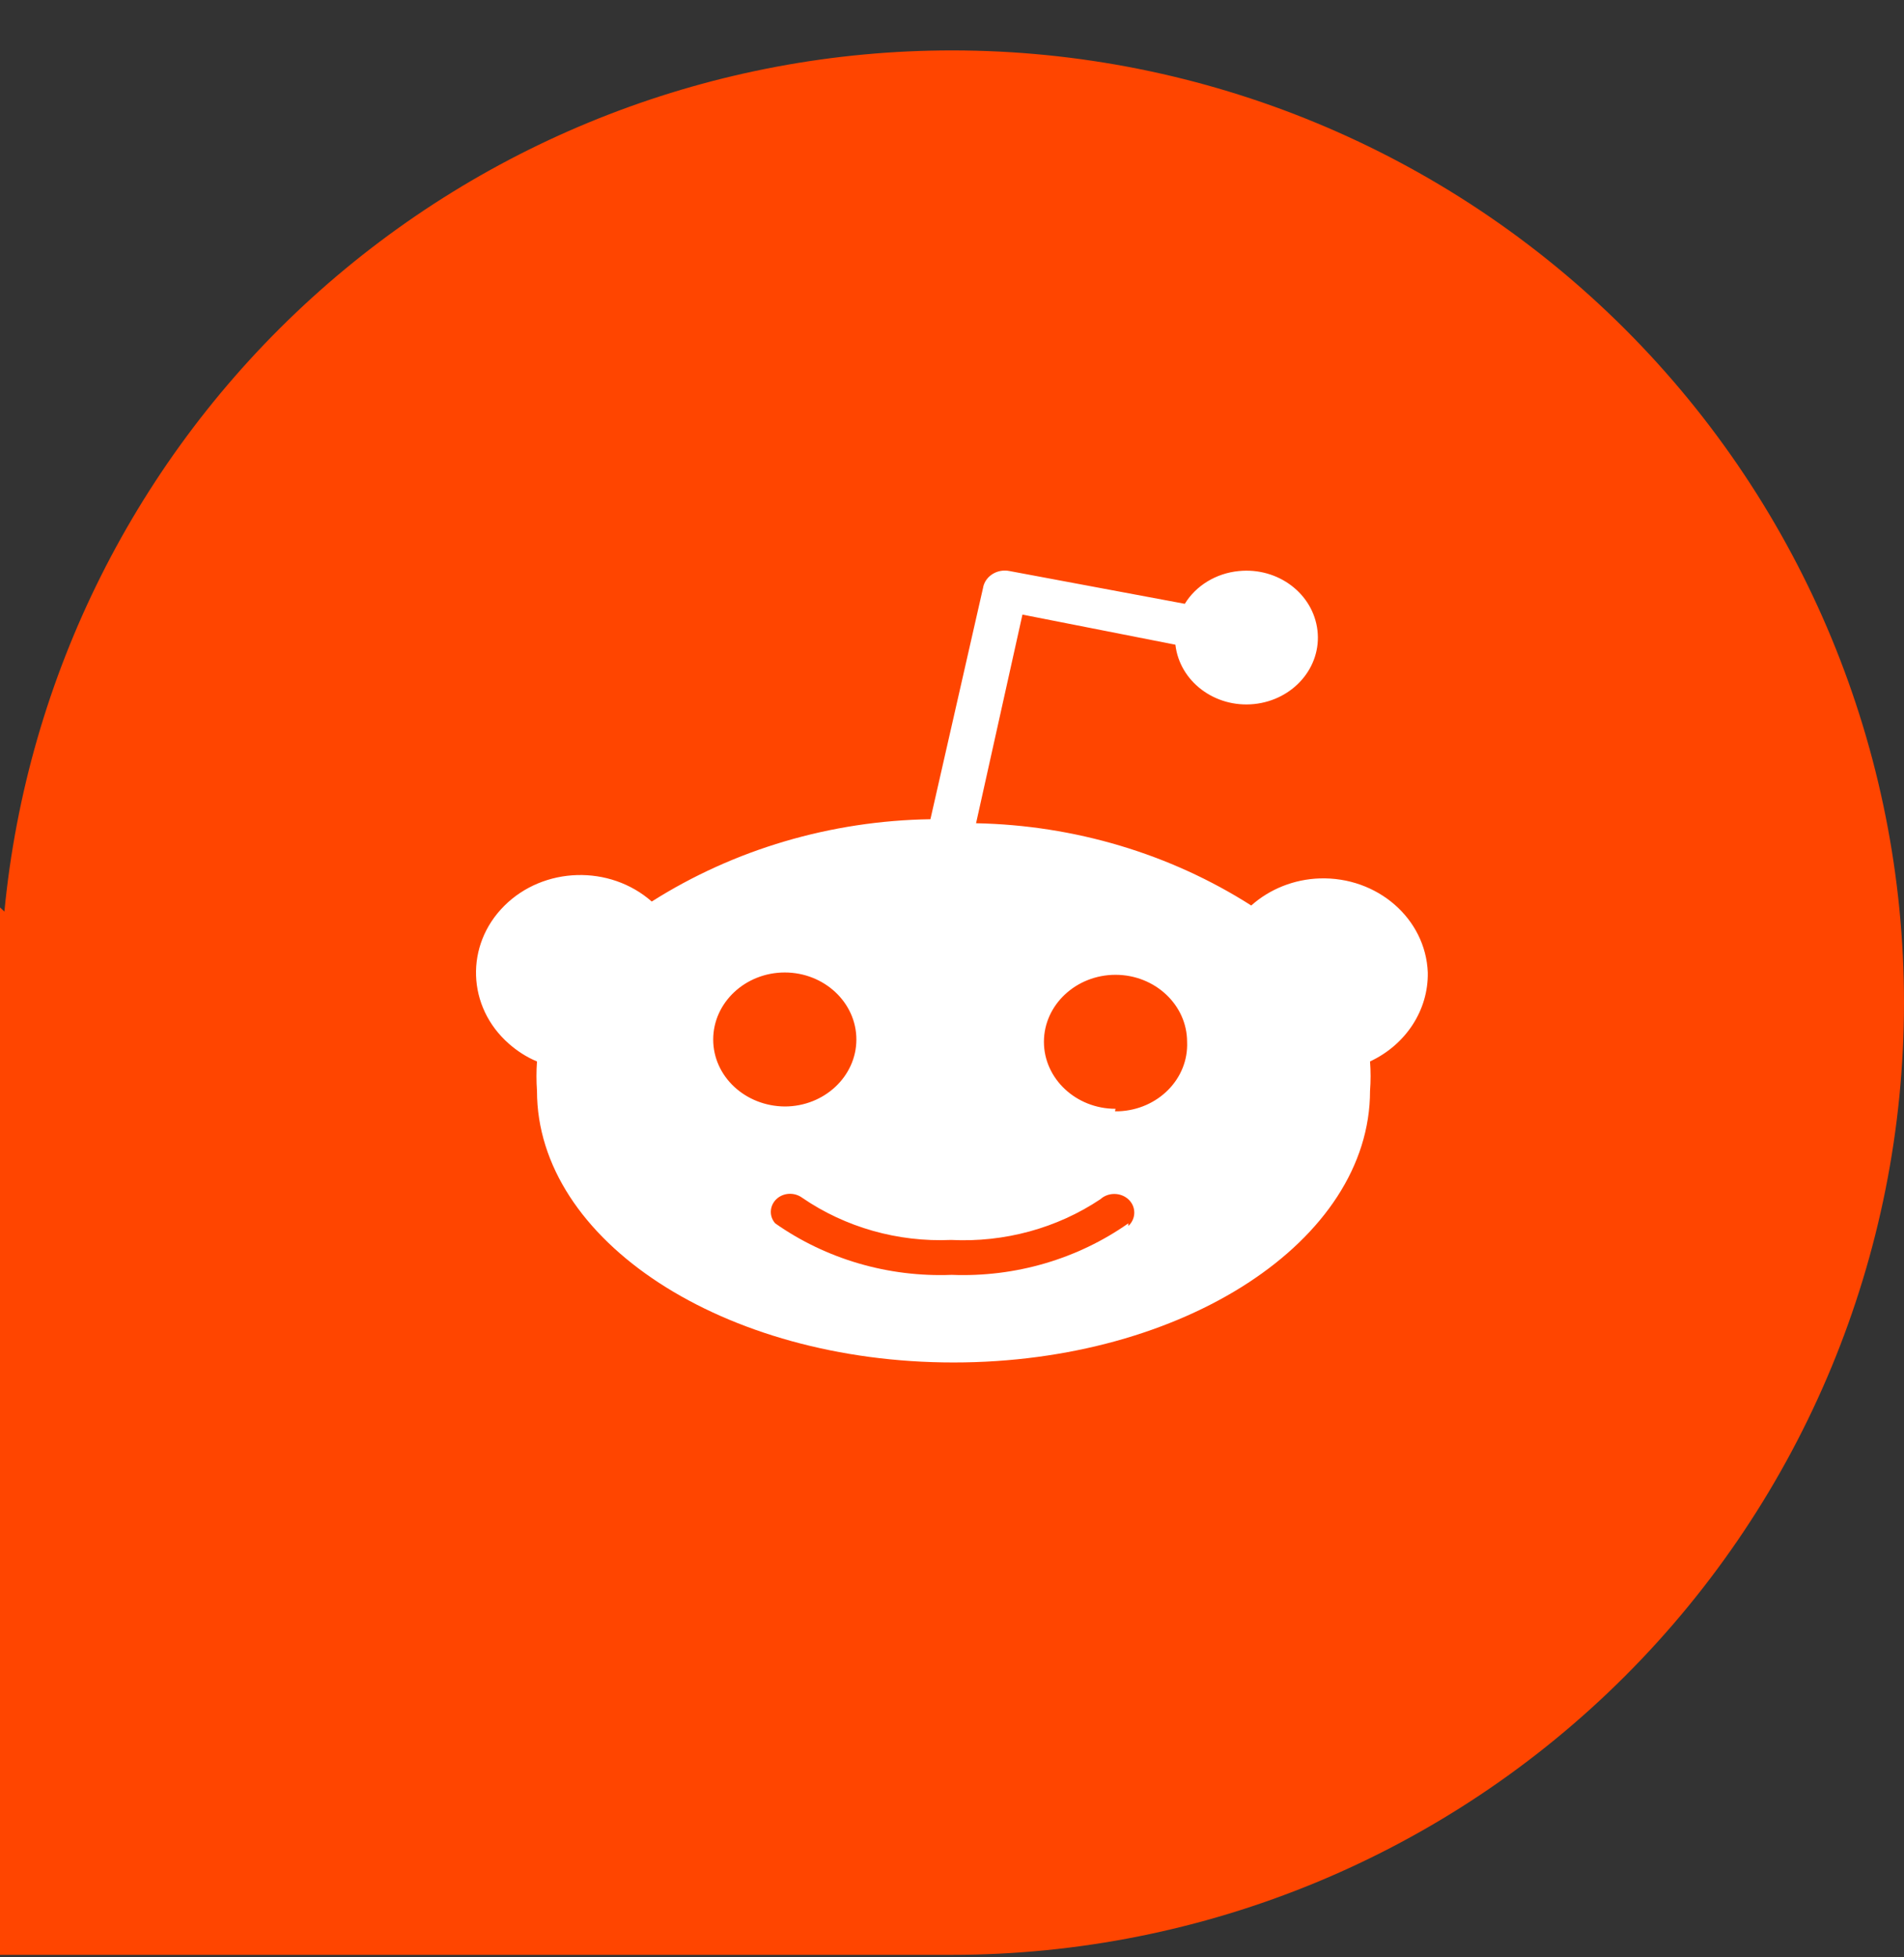
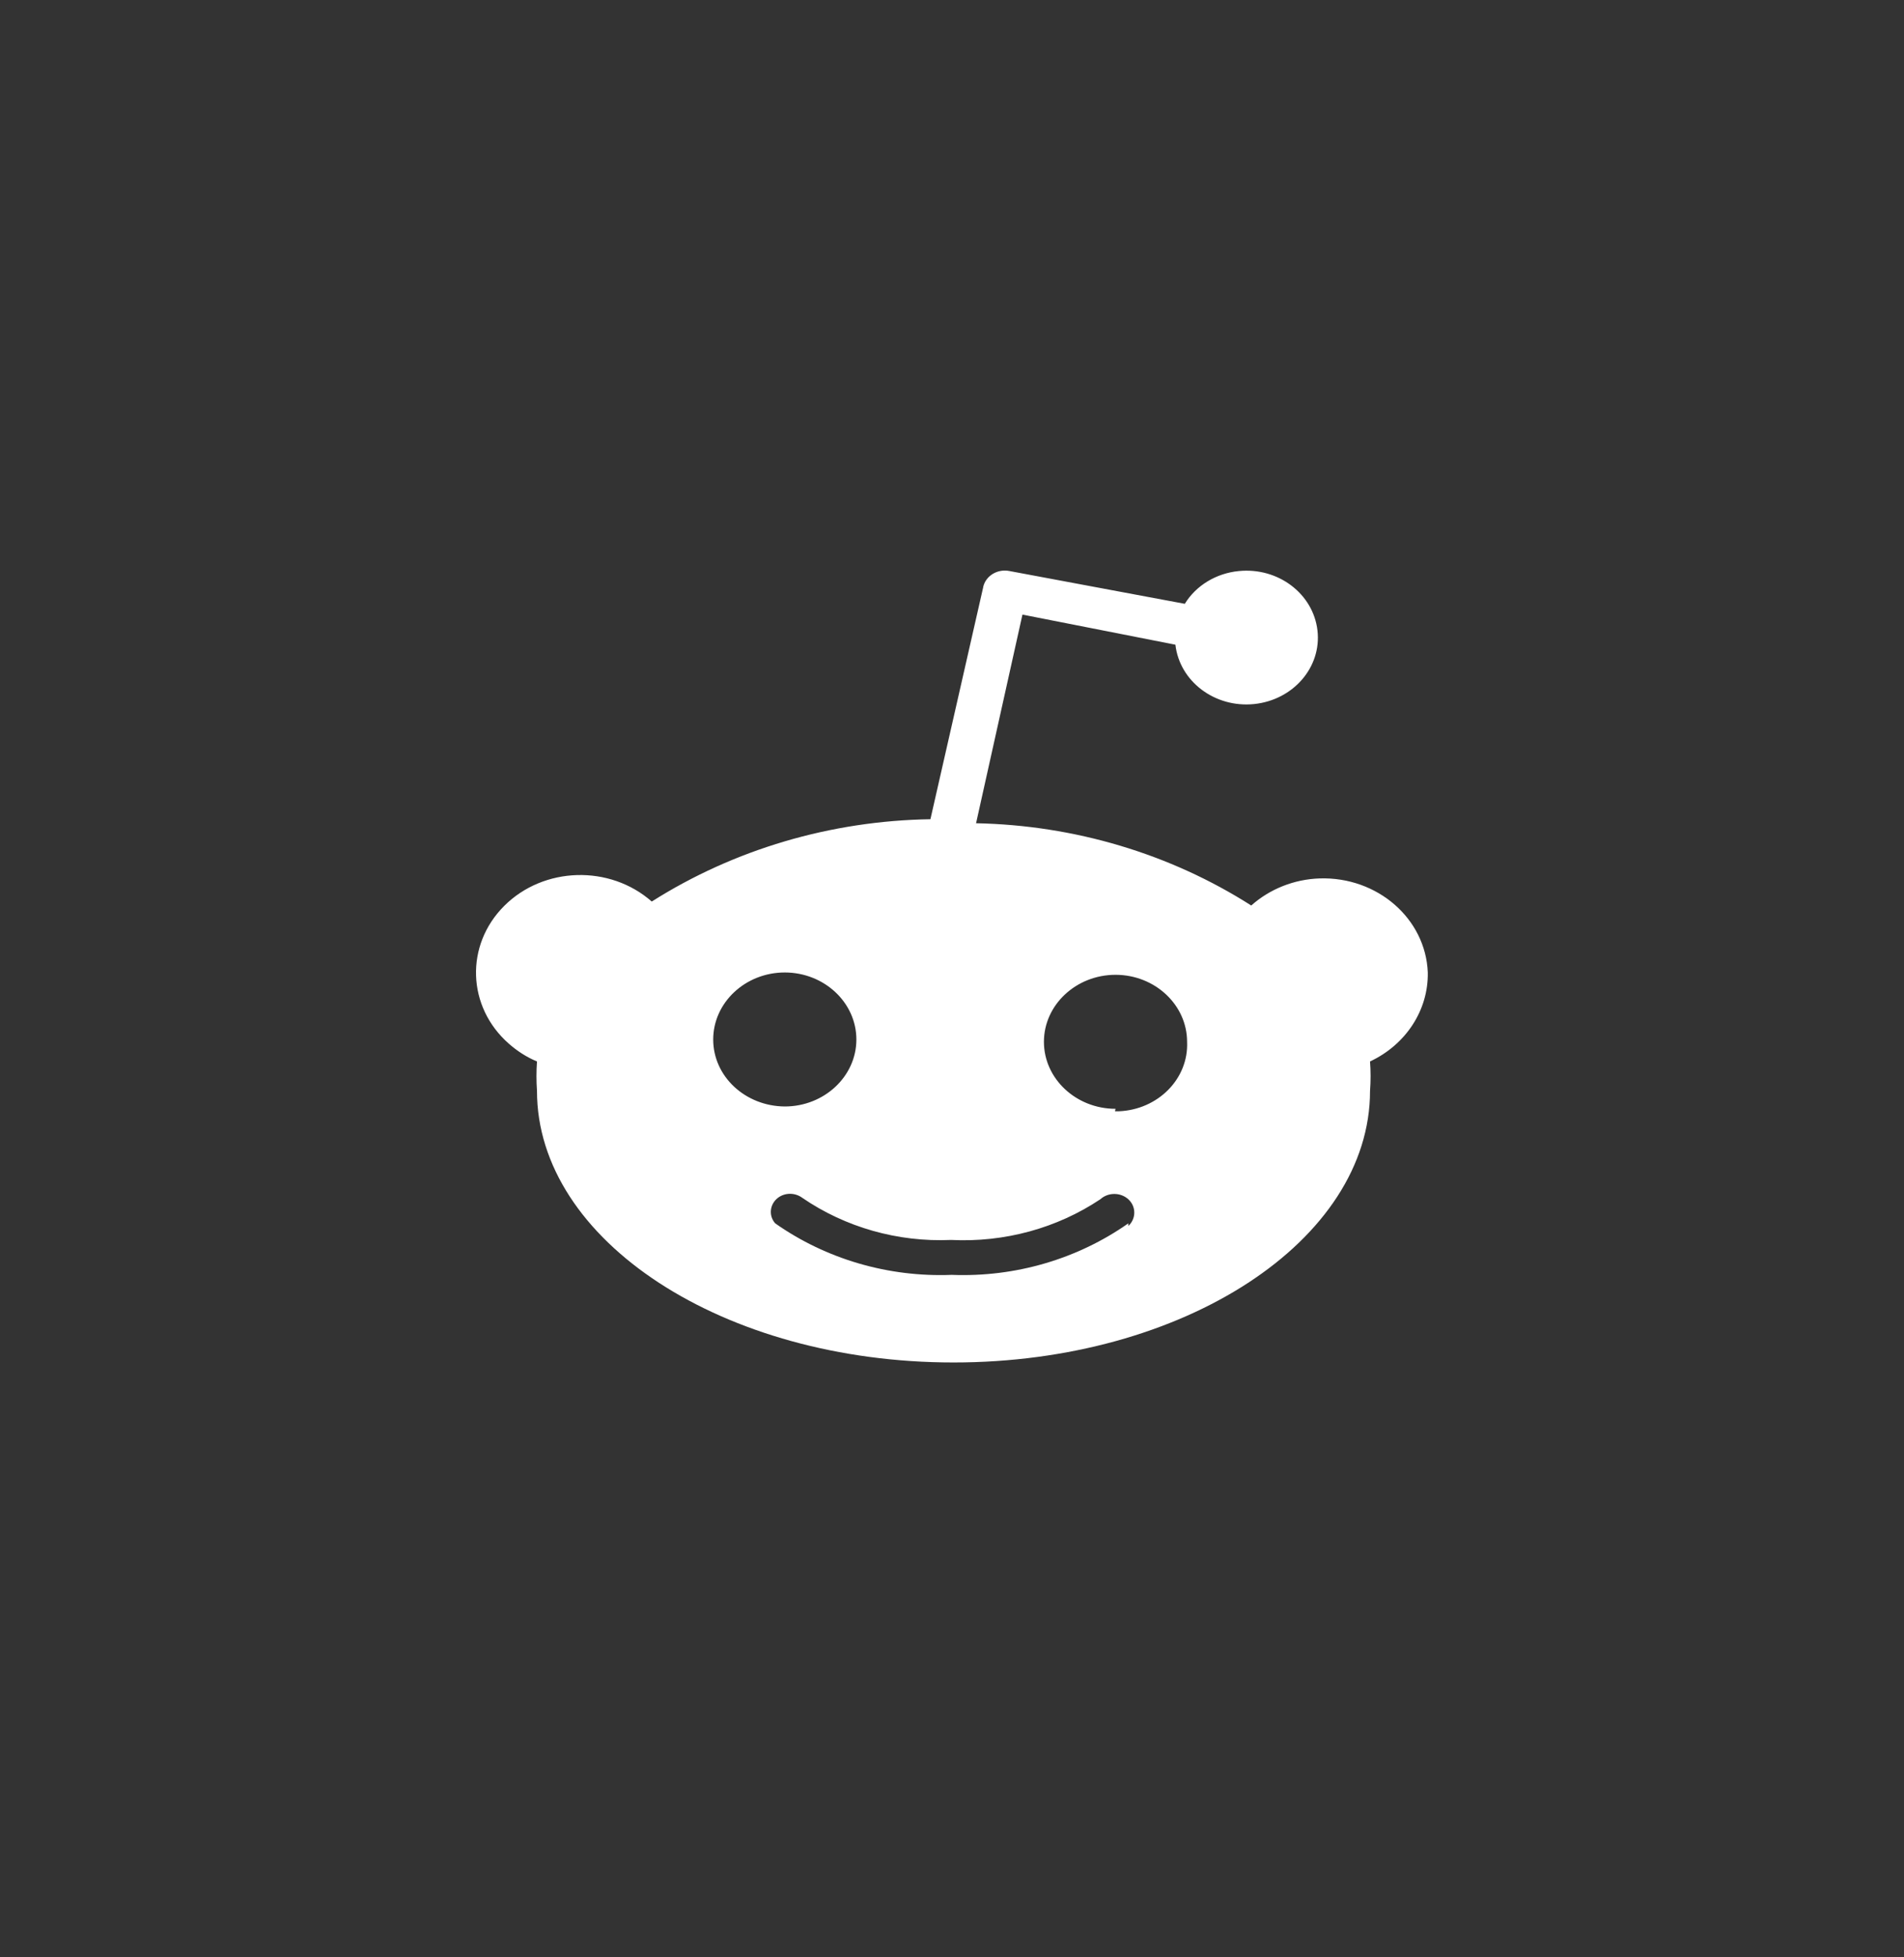
<svg xmlns="http://www.w3.org/2000/svg" width="36" height="37" viewBox="0 0 36 37" fill="none">
  <rect x="0" y="0" width="36" height="37" fill="#333333" stroke="none" />
-   <path d="M18 0.953C13.524 0.953 9.209 2.621 5.896 5.631C2.583 8.641 0.511 12.777 0.083 17.232L0 17.153V18.953V36.953H18C22.774 36.953 27.352 35.057 30.728 31.681C34.104 28.305 36 23.727 36 18.953C36 14.179 34.104 9.601 30.728 6.225C27.352 2.85 22.774 0.953 18 0.953Z" fill="#FF4500" />
  <path d="M26.996 18.383C26.956 17.365 26.042 16.57 24.951 16.605C24.467 16.621 24.007 16.806 23.658 17.117C22.12 16.137 20.313 15.599 18.455 15.562L19.332 11.618L22.224 12.187C22.304 12.881 22.969 13.384 23.711 13.309C24.453 13.233 24.991 12.611 24.91 11.917C24.829 11.222 24.165 10.72 23.422 10.795C22.996 10.836 22.613 11.068 22.402 11.414L19.09 10.795C18.865 10.748 18.64 10.88 18.59 11.094C18.59 11.097 18.59 11.097 18.59 11.1L17.592 15.486C15.711 15.515 13.881 16.055 12.323 17.042C11.53 16.344 10.281 16.379 9.535 17.123C8.79 17.865 8.827 19.034 9.623 19.731C9.777 19.866 9.955 19.983 10.153 20.065C10.14 20.25 10.14 20.435 10.153 20.621C10.153 23.452 13.68 25.755 18.029 25.755C22.378 25.755 25.904 23.455 25.904 20.621C25.918 20.435 25.918 20.25 25.904 20.065C26.583 19.747 27.009 19.093 26.996 18.383ZM13.485 19.65C13.485 18.952 14.093 18.383 14.838 18.383C15.584 18.383 16.192 18.952 16.192 19.65C16.192 20.347 15.584 20.916 14.838 20.916C14.089 20.91 13.485 20.347 13.485 19.65ZM21.334 23.175V23.125C20.373 23.8 19.198 24.146 17.995 24.099C16.793 24.146 15.617 23.8 14.657 23.125C14.529 22.98 14.553 22.764 14.707 22.644C14.841 22.541 15.033 22.541 15.171 22.644C15.983 23.2 16.974 23.483 17.982 23.439C18.989 23.489 19.983 23.219 20.806 22.669C20.954 22.534 21.195 22.537 21.34 22.676C21.485 22.814 21.481 23.04 21.334 23.175ZM21.149 21.007C21.125 21.007 21.105 21.007 21.082 21.007L21.092 20.96C20.346 20.96 19.738 20.391 19.738 19.694C19.738 18.996 20.346 18.427 21.092 18.427C21.837 18.427 22.445 18.996 22.445 19.694C22.476 20.391 21.895 20.979 21.149 21.007Z" fill="white" />
</svg>